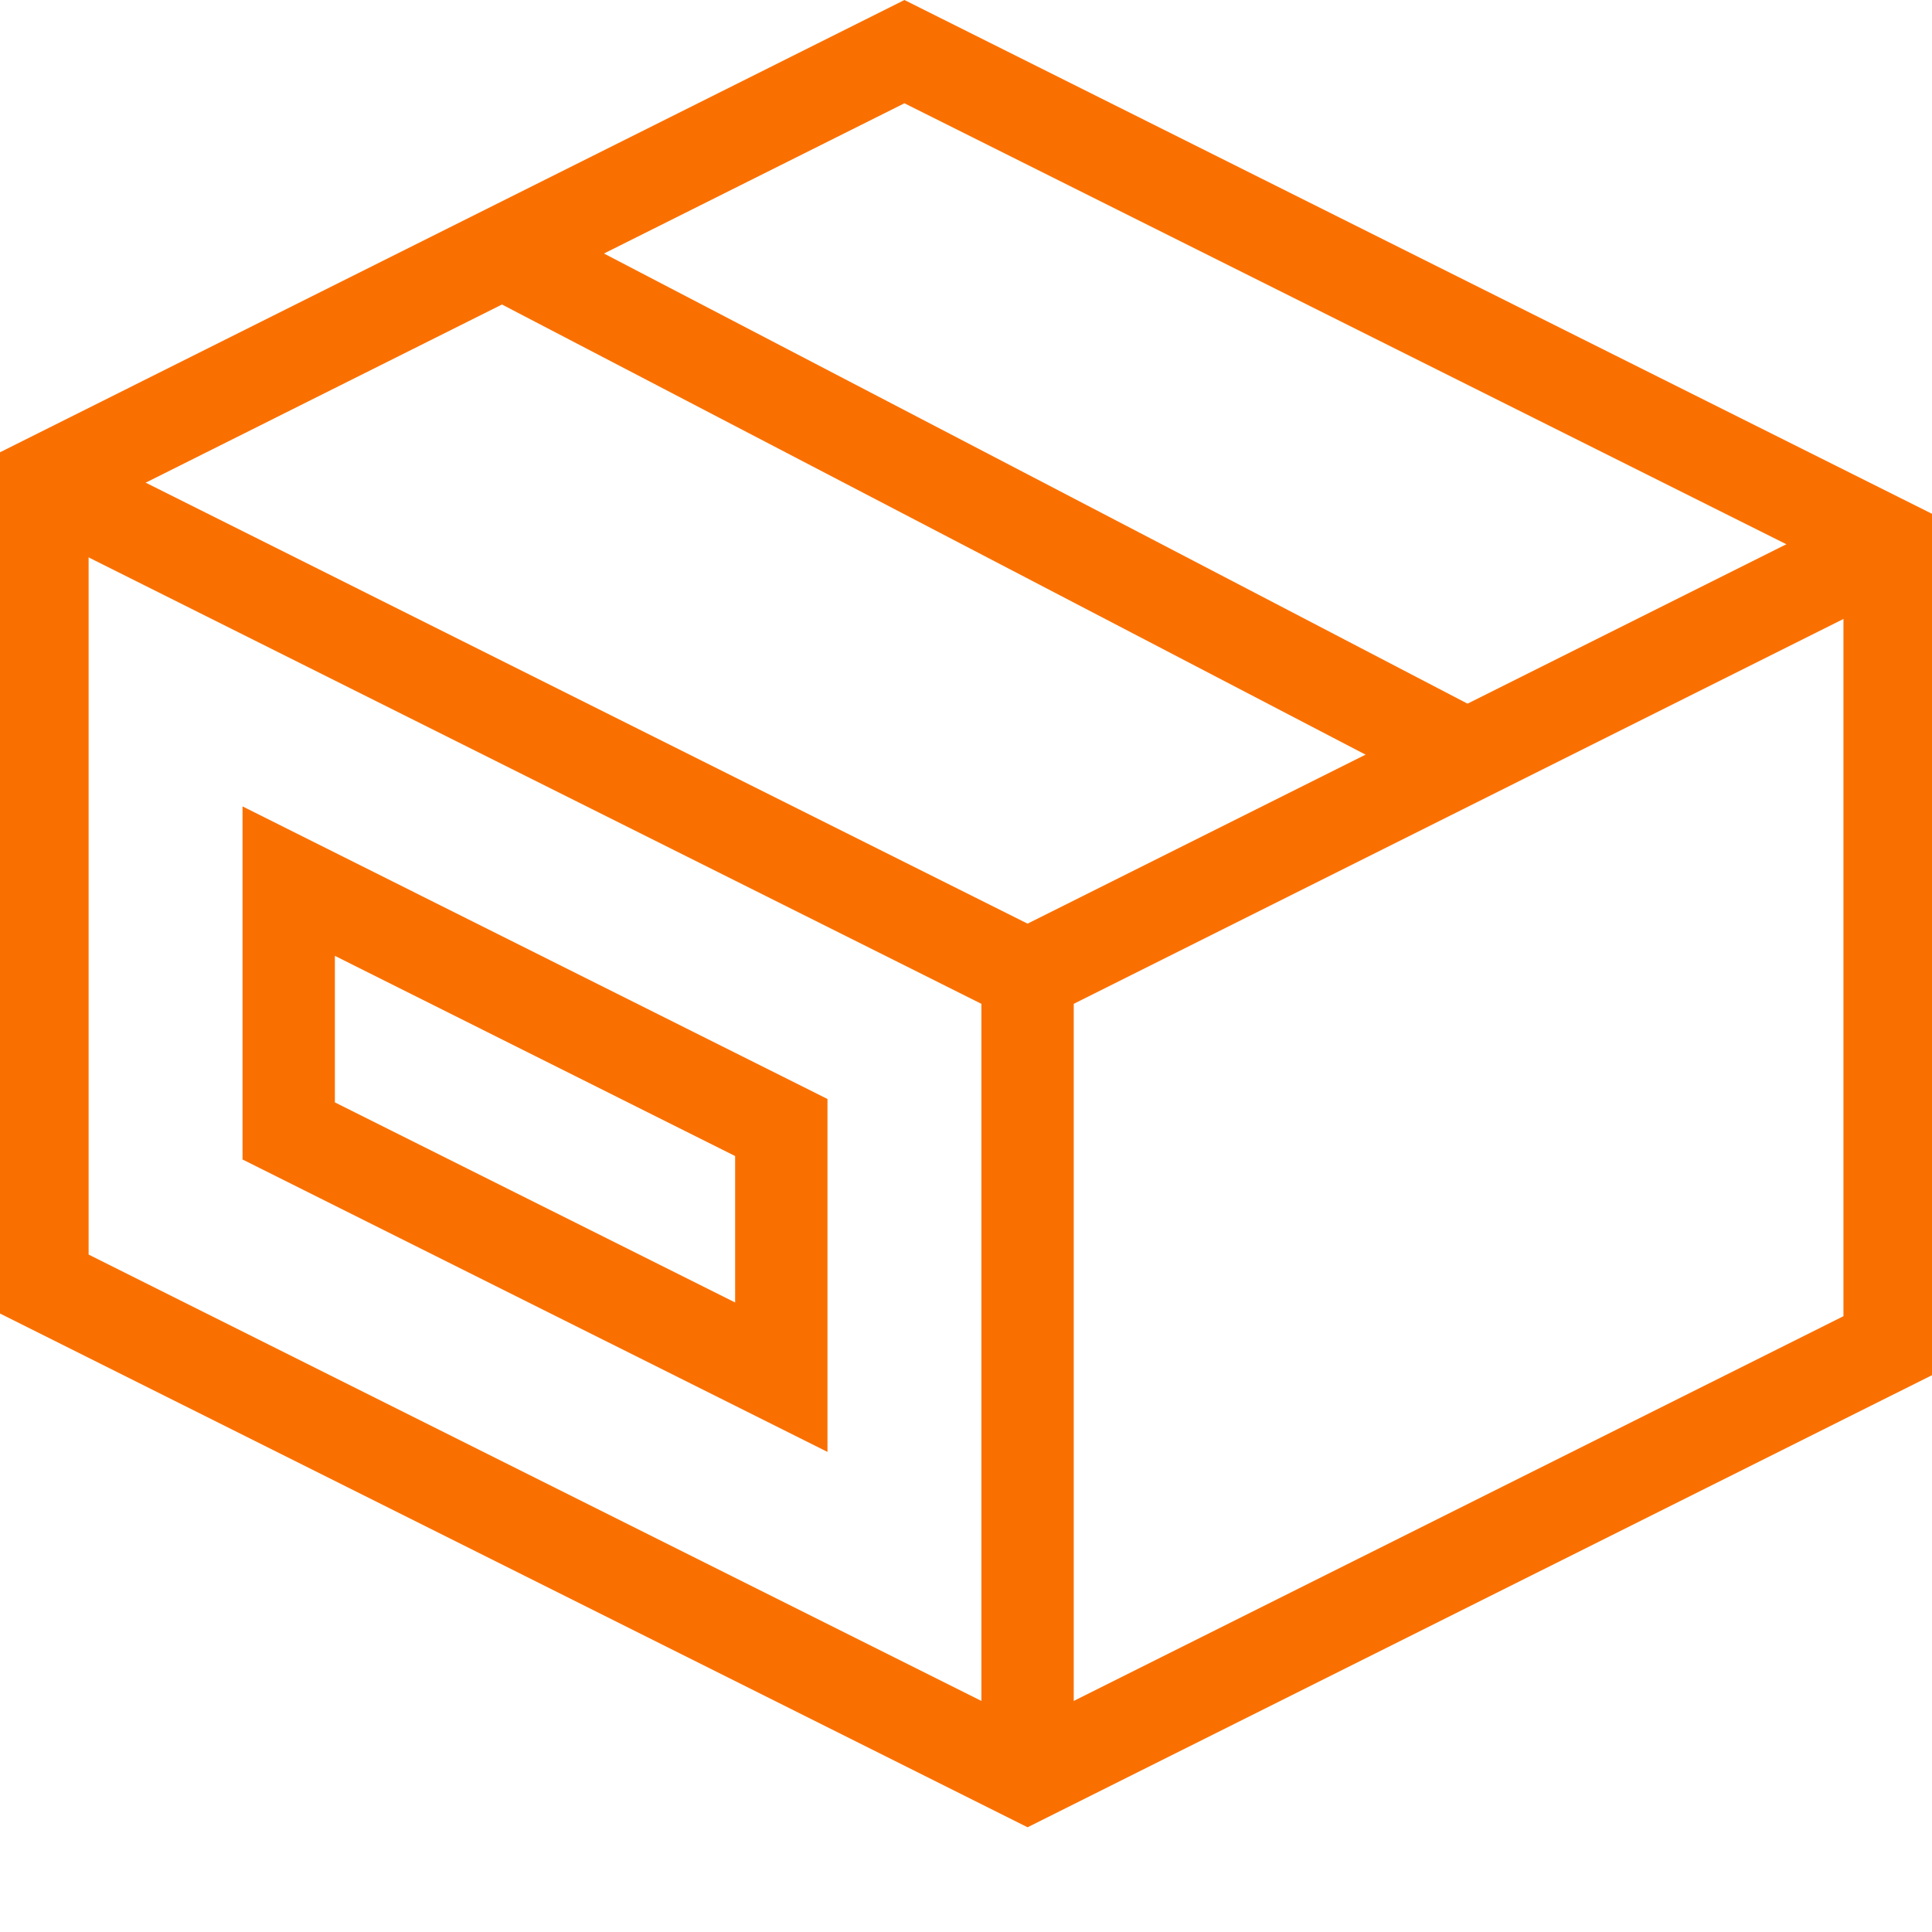
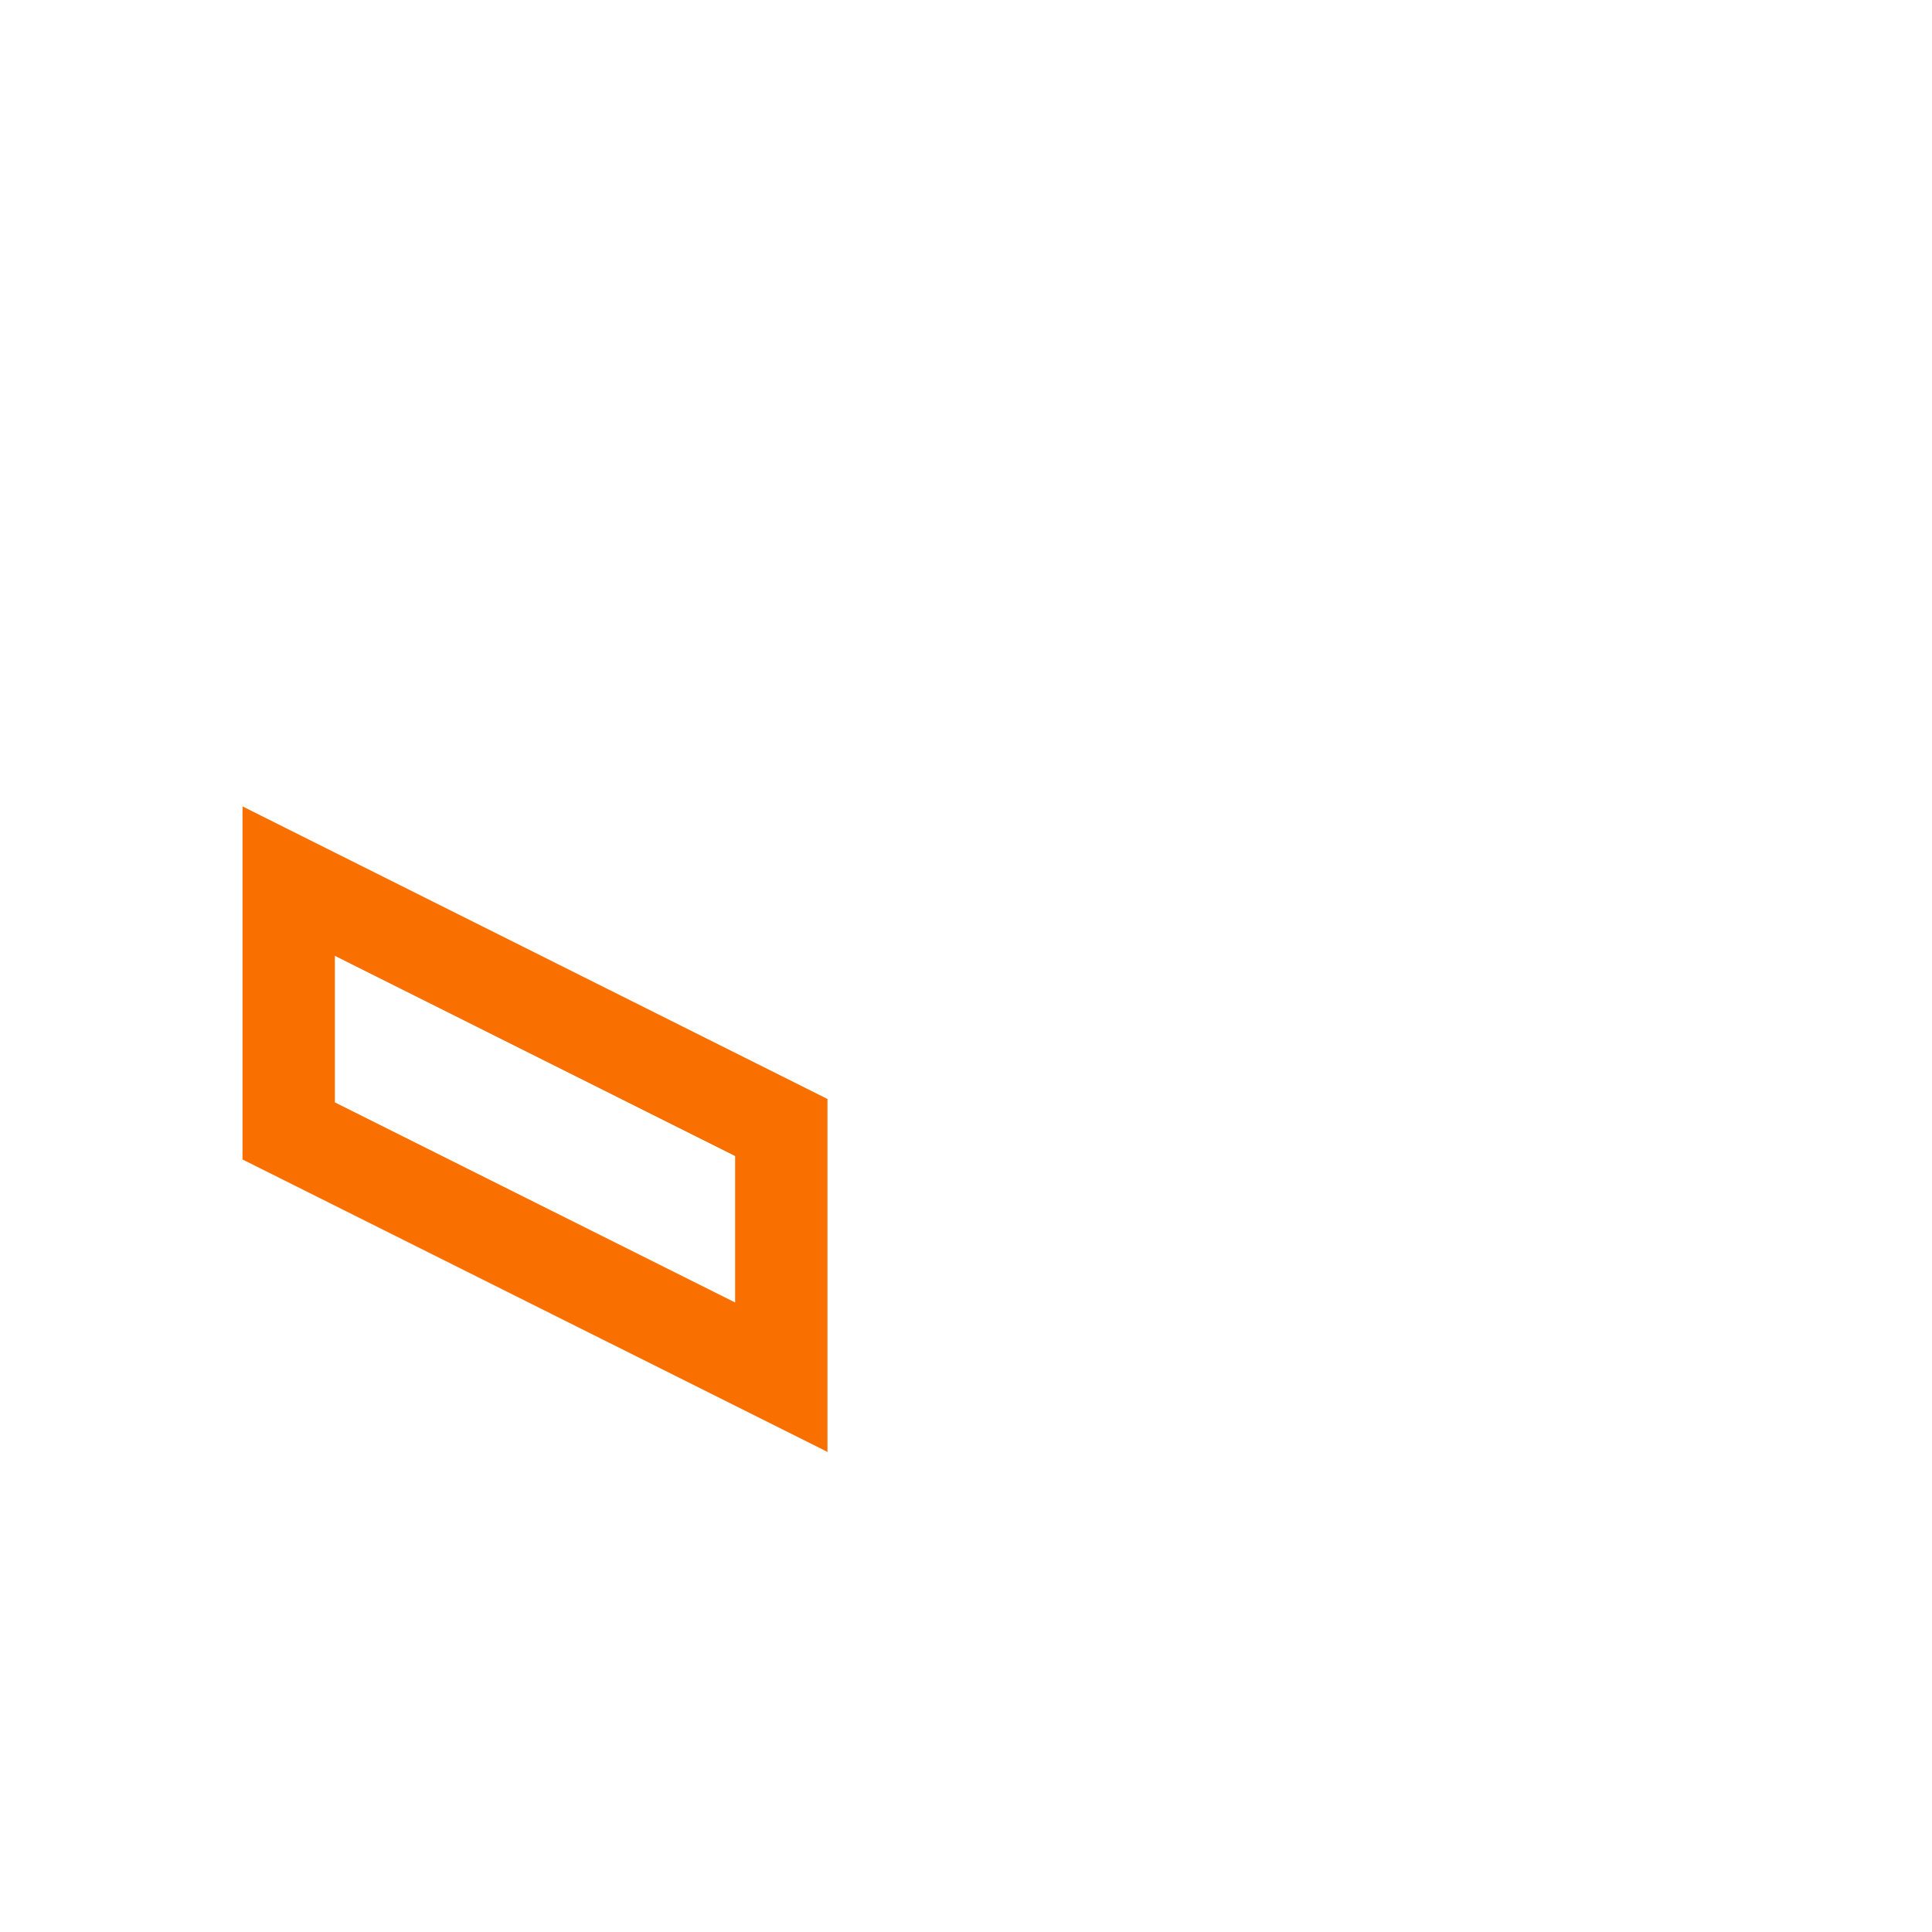
<svg xmlns="http://www.w3.org/2000/svg" xmlns:xlink="http://www.w3.org/1999/xlink" version="1.1" id="Layer_1" x="0px" y="0px" width="30px" height="30px" viewBox="0 0 30 30" enable-background="new 0 0 30 30" xml:space="preserve">
-   <line fill="none" stroke="#FA7000" stroke-width="1.434" stroke-miterlimit="10" x1="7.801" y1="3.923" x2="22.78" y2="11.731" />
  <polygon fill="none" stroke="#FA7000" stroke-width="1.434" stroke-linecap="square" stroke-miterlimit="10" points="4.483,17.561   4.483,13.682 12.132,17.508 12.132,21.385 " />
  <g>
    <defs>
-       <rect id="SVGID_1_" x="-0.059" width="30.117" height="28.375" />
-     </defs>
+       </defs>
    <clipPath id="SVGID_2_">
      <use xlink:href="#SVGID_1_" overflow="visible" />
    </clipPath>
-     <polyline clip-path="url(#SVGID_2_)" fill="none" stroke="#FA7000" stroke-width="1.434" stroke-miterlimit="10" points="   29.342,8.451 15.956,15.144 0.659,7.495  " />
-     <line clip-path="url(#SVGID_2_)" fill="none" stroke="#FA7000" stroke-width="1.434" stroke-miterlimit="10" x1="15.956" y1="15.144" x2="15.956" y2="27.572" />
-     <polygon clip-path="url(#SVGID_2_)" fill="none" stroke="#FA7000" stroke-width="1.434" stroke-linecap="square" stroke-miterlimit="10" points="   29.342,8.451 29.342,20.881 15.956,27.572 0.659,19.924 0.659,7.495 14.044,0.802  " />
  </g>
</svg>